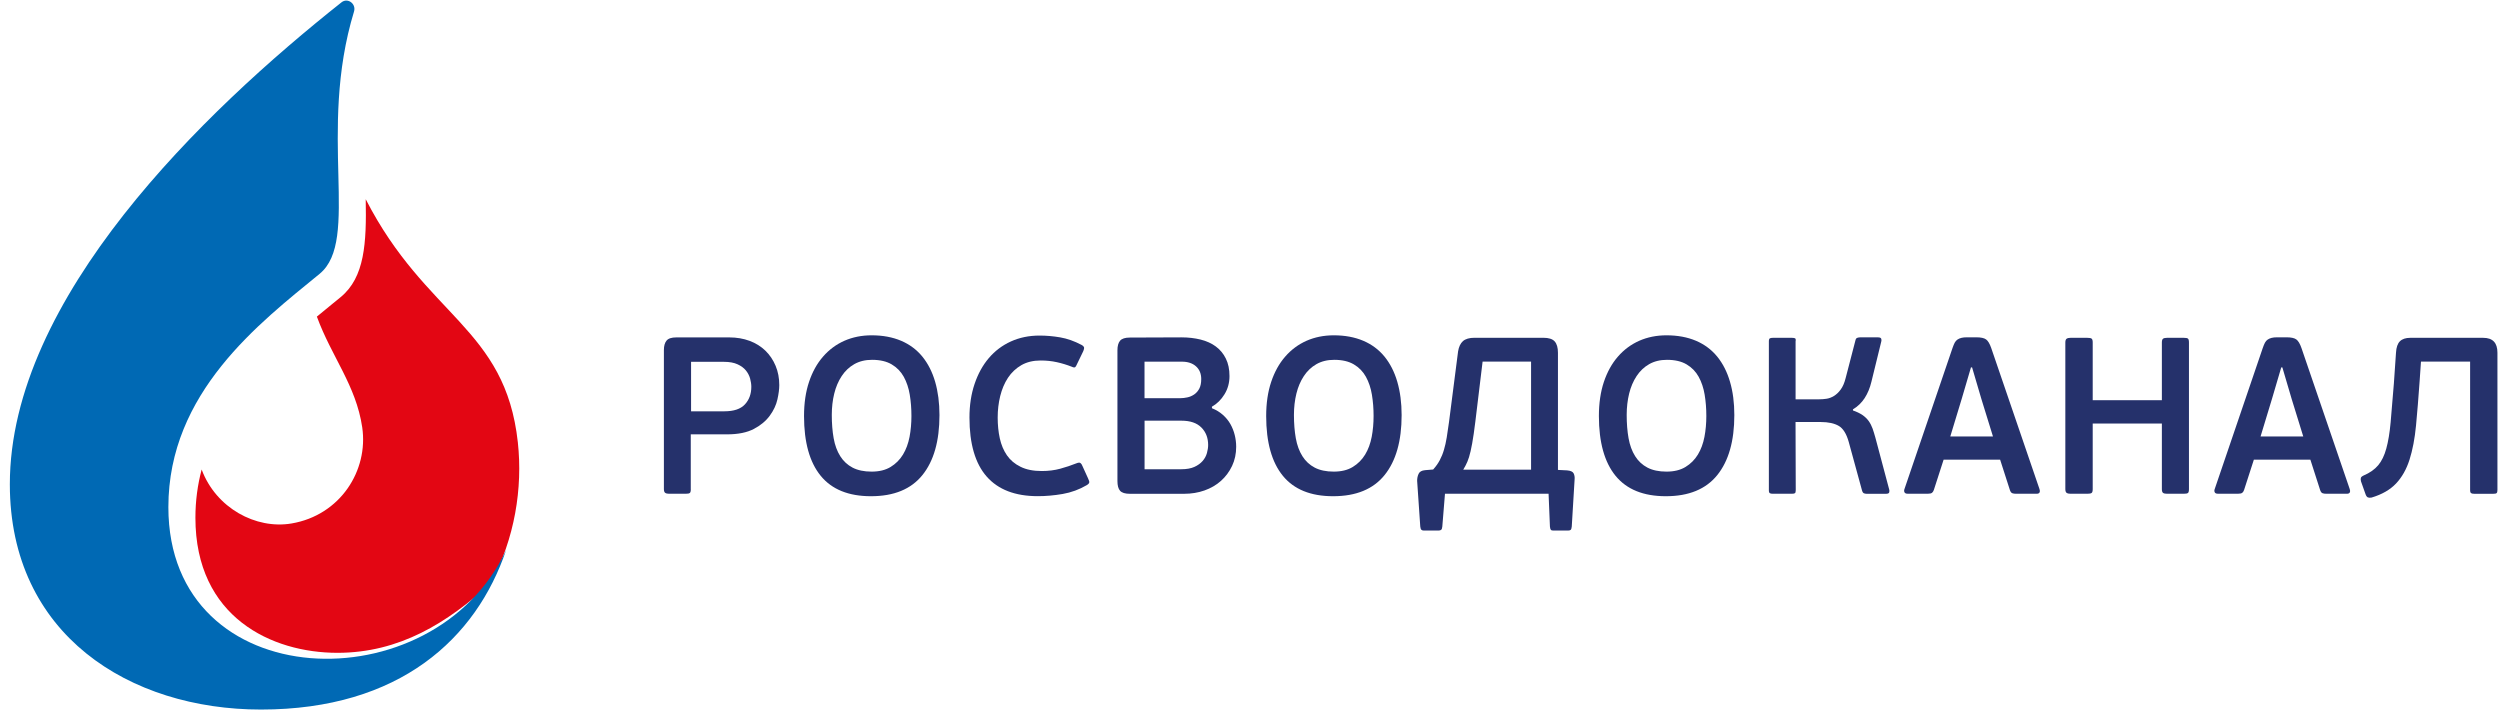
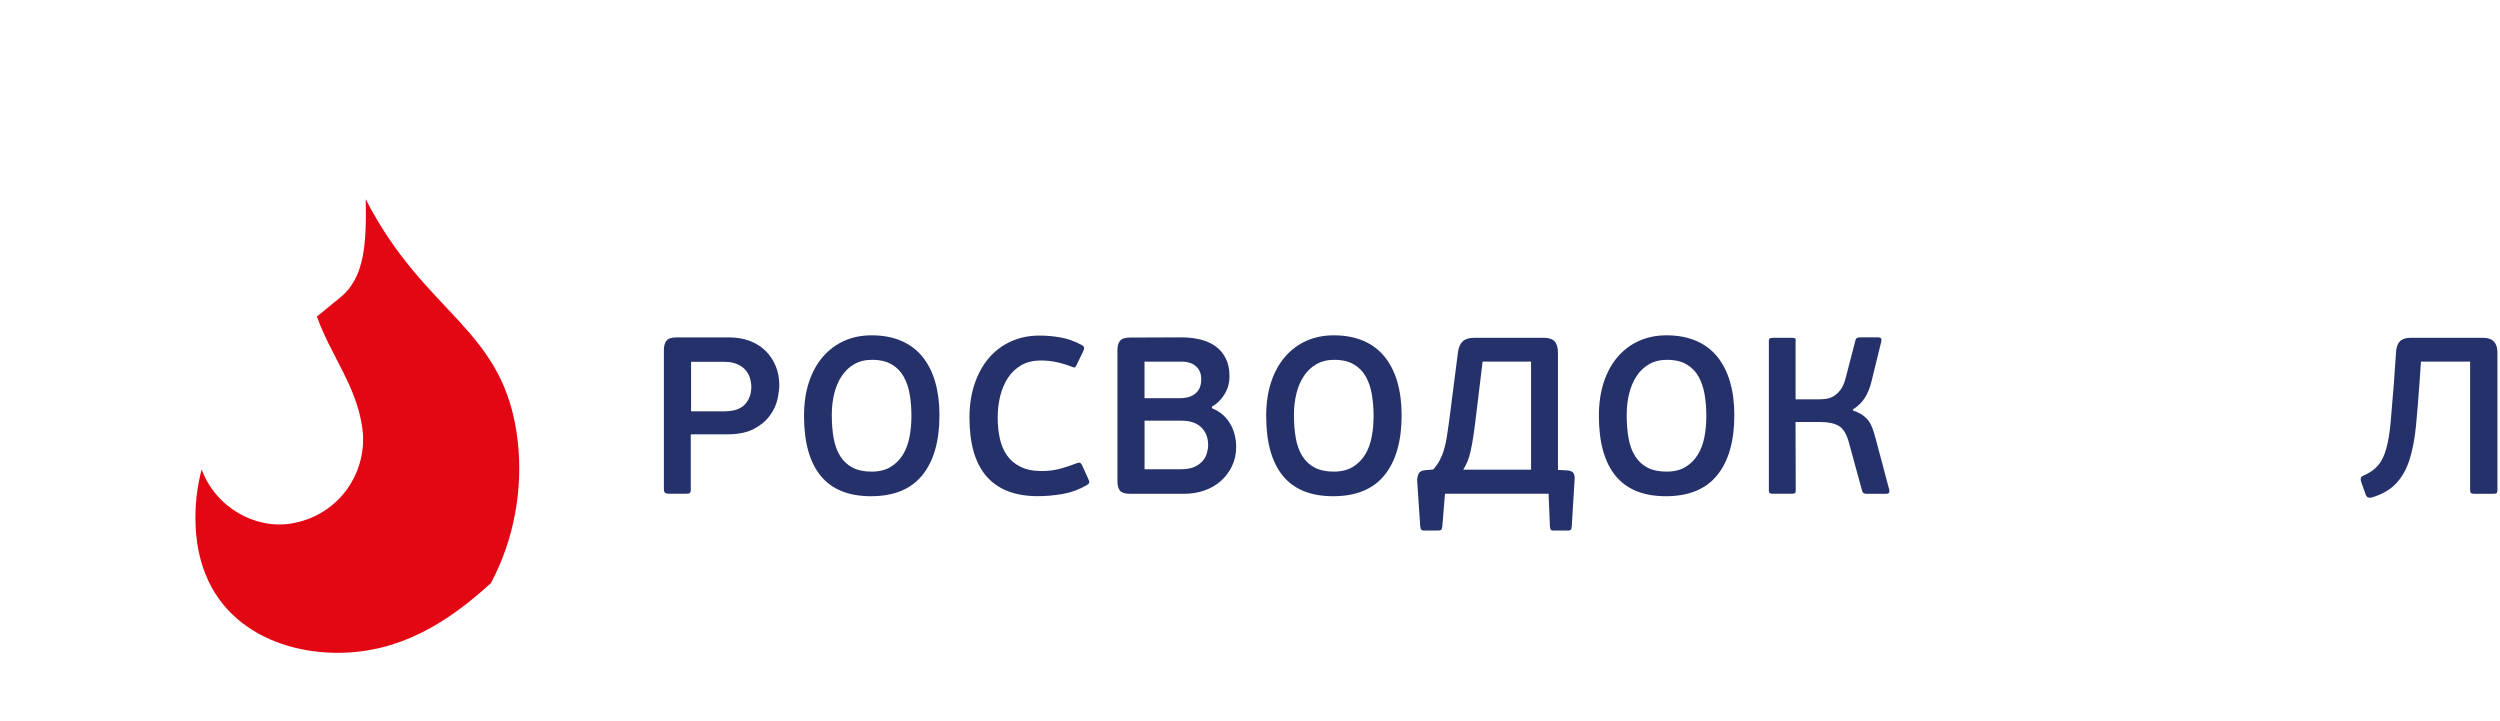
<svg xmlns="http://www.w3.org/2000/svg" width="201" height="58" viewBox="0 0 201 58" fill="none">
  <path d="M27.384 23.893L26.768 24.396C26.35 24.738 25.918 25.09 25.477 25.455C26.651 28.672 28.628 30.988 29.123 34.359C29.632 37.828 27.363 41.424 23.433 42.088C20.576 42.57 17.367 40.851 16.213 37.748C15.892 38.961 15.711 40.251 15.711 41.625C15.711 49.645 21.864 52.487 27.129 52.487C32.111 52.487 35.968 50.084 39.467 46.883C41.381 43.301 42.036 39.256 41.635 35.569C40.631 26.336 34.258 25.488 29.404 16.017C29.471 19.526 29.334 22.294 27.384 23.893Z" fill="#E30613" />
-   <path d="M28.464 0.923C28.651 0.309 27.959 -0.21 27.46 0.185C16.36 8.979 0.791 23.963 0.791 38.937C0.791 51.032 10.426 57.048 20.984 57.048C32.141 57.048 38.293 51.327 40.698 44.206C34.927 56.679 13.537 56.093 13.537 40.774C13.537 31.551 20.87 25.967 25.697 22.016C28.999 19.308 25.497 10.665 28.464 0.923Z" fill="#0069B4" />
  <path d="M55.541 39.323C55.541 39.49 55.515 39.594 55.461 39.634C55.408 39.678 55.297 39.698 55.13 39.698H53.788C53.658 39.698 53.558 39.675 53.484 39.627C53.414 39.581 53.377 39.477 53.377 39.323V28.146C53.377 27.811 53.447 27.559 53.591 27.385C53.735 27.211 53.996 27.127 54.377 27.127H58.633C59.228 27.127 59.773 27.221 60.269 27.405C60.764 27.589 61.185 27.854 61.536 28.193C61.888 28.535 62.162 28.94 62.359 29.413C62.557 29.885 62.654 30.401 62.654 30.961C62.654 31.283 62.604 31.668 62.503 32.117C62.403 32.566 62.199 32.998 61.894 33.417C61.59 33.836 61.165 34.192 60.616 34.483C60.068 34.775 59.345 34.922 58.452 34.922H55.538V39.323H55.541ZM60.406 31.098C60.406 30.894 60.372 30.676 60.309 30.435C60.242 30.197 60.128 29.979 59.967 29.781C59.807 29.584 59.583 29.419 59.298 29.289C59.014 29.158 58.649 29.091 58.208 29.091H55.562V33.069H58.245C58.997 33.069 59.546 32.885 59.891 32.513C60.232 32.144 60.406 31.675 60.406 31.098Z" fill="#25316B" />
  <path d="M75.533 33.374C75.533 35.452 75.079 37.057 74.165 38.193C73.252 39.329 71.874 39.896 70.027 39.896C68.227 39.896 66.879 39.349 65.986 38.257C65.093 37.164 64.644 35.562 64.644 33.448C64.644 32.422 64.778 31.507 65.046 30.706C65.313 29.905 65.688 29.228 66.173 28.672C66.655 28.116 67.227 27.693 67.889 27.398C68.552 27.107 69.281 26.959 70.081 26.959C70.974 26.959 71.763 27.107 72.449 27.398C73.135 27.69 73.704 28.116 74.159 28.672C74.61 29.228 74.955 29.902 75.186 30.696C75.416 31.491 75.533 32.385 75.533 33.374ZM73.279 33.448C73.279 32.851 73.235 32.281 73.145 31.735C73.055 31.192 72.894 30.713 72.663 30.294C72.432 29.875 72.108 29.543 71.696 29.299C71.285 29.054 70.756 28.93 70.114 28.93C69.565 28.93 69.09 29.047 68.682 29.279C68.277 29.51 67.939 29.832 67.672 30.237C67.404 30.643 67.203 31.112 67.073 31.645C66.942 32.178 66.876 32.747 66.876 33.354C66.876 34.048 66.926 34.674 67.026 35.234C67.126 35.797 67.304 36.276 67.555 36.675C67.806 37.074 68.137 37.382 68.548 37.597C68.96 37.811 69.468 37.918 70.077 37.918C70.686 37.918 71.195 37.794 71.606 37.543C72.017 37.292 72.349 36.96 72.6 36.548C72.85 36.136 73.024 35.66 73.128 35.123C73.228 34.594 73.279 34.031 73.279 33.448Z" fill="#25316B" />
  <path d="M83.76 37.871C84.295 37.871 84.79 37.808 85.245 37.684C85.697 37.56 86.122 37.419 86.516 37.261C86.684 37.191 86.797 37.178 86.864 37.225C86.931 37.272 86.981 37.345 87.015 37.439L87.48 38.461C87.564 38.629 87.594 38.746 87.57 38.81C87.547 38.877 87.487 38.937 87.389 38.998C86.781 39.356 86.132 39.594 85.439 39.715C84.747 39.835 84.081 39.892 83.435 39.892C81.622 39.892 80.254 39.366 79.331 38.317C78.407 37.268 77.945 35.683 77.945 33.572C77.945 32.58 78.083 31.678 78.357 30.867C78.631 30.056 79.013 29.362 79.501 28.789C79.99 28.216 80.578 27.77 81.271 27.455C81.963 27.14 82.729 26.98 83.579 26.98C84.114 26.98 84.666 27.026 85.235 27.124C85.8 27.221 86.376 27.422 86.961 27.733C87.055 27.78 87.118 27.837 87.149 27.904C87.179 27.971 87.159 28.085 87.085 28.253L86.583 29.292C86.536 29.413 86.486 29.49 86.439 29.523C86.393 29.56 86.302 29.547 86.172 29.486C85.78 29.332 85.376 29.208 84.964 29.118C84.553 29.027 84.121 28.984 83.666 28.984C83.071 28.984 82.555 29.108 82.117 29.359C81.682 29.61 81.324 29.949 81.043 30.371C80.762 30.797 80.555 31.286 80.418 31.839C80.281 32.395 80.214 32.972 80.214 33.568C80.214 34.165 80.27 34.724 80.384 35.244C80.498 35.763 80.689 36.216 80.956 36.605C81.224 36.993 81.589 37.302 82.047 37.526C82.509 37.758 83.077 37.871 83.76 37.871Z" fill="#25316B" />
  <path d="M97.439 32.821C97.773 32.952 98.064 33.129 98.315 33.351C98.566 33.572 98.767 33.82 98.924 34.095C99.078 34.369 99.195 34.661 99.272 34.973C99.349 35.284 99.389 35.599 99.389 35.921C99.389 36.484 99.279 36.997 99.058 37.463C98.837 37.929 98.54 38.327 98.165 38.663C97.79 38.998 97.349 39.252 96.84 39.433C96.335 39.611 95.79 39.701 95.204 39.701H90.842C90.46 39.701 90.2 39.621 90.056 39.46C89.912 39.299 89.842 39.038 89.842 38.679V28.163C89.842 27.817 89.912 27.559 90.056 27.392C90.2 27.224 90.46 27.14 90.842 27.14L94.99 27.124C95.539 27.124 96.051 27.184 96.529 27.301C97.007 27.422 97.415 27.606 97.753 27.858C98.091 28.109 98.362 28.431 98.556 28.826C98.754 29.222 98.851 29.691 98.851 30.241C98.851 30.777 98.717 31.266 98.449 31.702C98.182 32.137 97.844 32.469 97.439 32.697V32.821ZM92.019 32.013H94.916C95.084 32.013 95.264 31.993 95.462 31.95C95.659 31.91 95.84 31.829 96.007 31.718C96.174 31.605 96.312 31.45 96.419 31.253C96.526 31.055 96.579 30.797 96.579 30.475C96.579 30.046 96.439 29.704 96.158 29.453C95.877 29.202 95.499 29.078 95.024 29.078H92.019V32.013ZM97.135 35.777C97.135 35.204 96.954 34.735 96.589 34.369C96.225 34.004 95.693 33.823 94.99 33.823H92.023V37.727H94.973C95.402 37.727 95.753 37.664 96.027 37.54C96.302 37.416 96.522 37.255 96.69 37.064C96.857 36.873 96.971 36.662 97.037 36.427C97.101 36.196 97.135 35.978 97.135 35.777Z" fill="#25316B" />
  <path d="M112.691 33.374C112.691 35.452 112.236 37.057 111.322 38.193C110.409 39.329 109.031 39.896 107.184 39.896C105.384 39.896 104.036 39.349 103.143 38.257C102.25 37.164 101.801 35.562 101.801 33.448C101.801 32.422 101.935 31.507 102.203 30.706C102.47 29.905 102.845 29.228 103.33 28.672C103.812 28.116 104.384 27.693 105.046 27.398C105.709 27.107 106.438 26.959 107.238 26.959C108.131 26.959 108.92 27.107 109.606 27.398C110.292 27.69 110.861 28.116 111.316 28.672C111.767 29.228 112.112 29.902 112.343 30.696C112.573 31.491 112.691 32.385 112.691 33.374ZM110.436 33.448C110.436 32.851 110.392 32.281 110.302 31.735C110.212 31.192 110.051 30.713 109.82 30.294C109.589 29.875 109.265 29.543 108.853 29.299C108.442 29.054 107.913 28.93 107.271 28.93C106.722 28.93 106.247 29.047 105.839 29.279C105.434 29.51 105.097 29.832 104.829 30.237C104.561 30.643 104.361 31.112 104.23 31.645C104.1 32.178 104.033 32.747 104.033 33.354C104.033 34.048 104.083 34.674 104.183 35.234C104.284 35.797 104.461 36.276 104.712 36.675C104.963 37.074 105.294 37.382 105.705 37.597C106.117 37.811 106.625 37.918 107.234 37.918C107.843 37.918 108.352 37.794 108.763 37.543C109.175 37.292 109.506 36.96 109.757 36.548C110.008 36.136 110.181 35.66 110.285 35.123C110.386 34.594 110.436 34.031 110.436 33.448Z" fill="#25316B" />
  <path d="M116.176 39.698L115.962 42.332C115.949 42.463 115.922 42.55 115.872 42.594C115.825 42.634 115.752 42.657 115.658 42.657H114.477C114.393 42.657 114.326 42.637 114.28 42.594C114.233 42.55 114.203 42.466 114.189 42.332L113.938 38.659C113.938 38.455 113.975 38.267 114.056 38.096C114.132 37.922 114.31 37.825 114.584 37.801L115.226 37.748C115.44 37.51 115.618 37.262 115.755 37.004C115.892 36.745 116.006 36.471 116.093 36.169C116.183 35.871 116.257 35.539 116.317 35.174C116.377 34.808 116.437 34.4 116.498 33.947L117.23 28.25C117.29 27.881 117.421 27.606 117.622 27.425C117.826 27.248 118.134 27.157 118.552 27.157H124.078C124.52 27.157 124.824 27.254 124.998 27.452C125.172 27.65 125.259 27.951 125.259 28.357V37.781L125.992 37.818C126.276 37.841 126.453 37.922 126.52 38.059C126.587 38.197 126.611 38.344 126.601 38.498L126.37 42.332C126.356 42.463 126.33 42.55 126.29 42.594C126.246 42.634 126.179 42.657 126.082 42.657H124.884C124.791 42.657 124.724 42.637 124.687 42.594C124.65 42.55 124.627 42.466 124.614 42.332L124.506 39.698H116.176ZM123.098 29.074H119.201L118.772 32.62C118.665 33.552 118.568 34.302 118.488 34.875C118.404 35.449 118.321 35.914 118.237 36.273C118.154 36.632 118.067 36.916 117.976 37.124C117.886 37.332 117.776 37.547 117.645 37.761H123.098V29.074Z" fill="#25316B" />
  <path d="M139.44 33.374C139.44 35.452 138.985 37.057 138.072 38.193C137.159 39.329 135.78 39.896 133.934 39.896C132.134 39.896 130.786 39.349 129.892 38.257C128.999 37.164 128.551 35.562 128.551 33.448C128.551 32.422 128.685 31.507 128.952 30.706C129.22 29.905 129.595 29.228 130.08 28.672C130.562 28.116 131.134 27.693 131.796 27.398C132.458 27.107 133.188 26.959 133.987 26.959C134.88 26.959 135.67 27.107 136.356 27.398C137.042 27.69 137.61 28.116 138.065 28.672C138.517 29.228 138.861 29.902 139.092 30.696C139.326 31.491 139.44 32.385 139.44 33.374ZM137.189 33.448C137.189 32.851 137.145 32.281 137.055 31.735C136.965 31.192 136.804 30.713 136.573 30.294C136.342 29.875 136.018 29.543 135.606 29.299C135.195 29.054 134.666 28.93 134.024 28.93C133.475 28.93 133 29.047 132.592 29.279C132.187 29.51 131.85 29.832 131.582 30.237C131.314 30.643 131.114 31.112 130.983 31.645C130.853 32.178 130.786 32.747 130.786 33.354C130.786 34.048 130.836 34.674 130.936 35.234C131.037 35.797 131.214 36.276 131.465 36.675C131.716 37.074 132.047 37.382 132.458 37.597C132.87 37.811 133.378 37.918 133.987 37.918C134.596 37.918 135.105 37.794 135.516 37.543C135.928 37.292 136.259 36.96 136.51 36.548C136.761 36.136 136.934 35.66 137.038 35.123C137.139 34.594 137.189 34.031 137.189 33.448Z" fill="#25316B" />
  <path d="M148.971 32.999C149.282 33.106 149.537 33.23 149.741 33.367C149.941 33.505 150.109 33.666 150.242 33.85C150.373 34.034 150.477 34.239 150.557 34.46C150.634 34.681 150.707 34.922 150.781 35.187L151.888 39.343C151.912 39.403 151.915 39.477 151.898 39.567C151.882 39.658 151.795 39.701 151.641 39.701H150.068C150.008 39.701 149.945 39.688 149.871 39.665C149.801 39.641 149.747 39.567 149.711 39.45L148.637 35.526C148.456 34.882 148.192 34.453 147.84 34.245C147.489 34.038 147.004 33.93 146.382 33.93H144.361L144.378 39.413C144.378 39.544 144.355 39.624 144.308 39.654C144.261 39.685 144.177 39.698 144.057 39.698H142.538C142.431 39.698 142.351 39.685 142.297 39.654C142.244 39.624 142.217 39.544 142.217 39.413V27.445C142.217 27.315 142.244 27.234 142.297 27.204C142.351 27.174 142.431 27.161 142.538 27.161H144.077C144.197 27.161 144.278 27.177 144.328 27.204C144.375 27.234 144.388 27.315 144.365 27.445V32.104H146.278C146.459 32.104 146.646 32.09 146.85 32.06C147.054 32.03 147.252 31.956 147.449 31.836C147.646 31.715 147.827 31.544 147.994 31.316C148.162 31.088 148.292 30.784 148.389 30.401L149.175 27.375C149.199 27.255 149.249 27.184 149.326 27.161C149.403 27.137 149.473 27.124 149.533 27.124H150.998C151.152 27.124 151.239 27.167 151.259 27.258C151.276 27.348 151.273 27.422 151.249 27.482L150.463 30.69C150.343 31.192 150.162 31.631 149.918 32.007C149.674 32.382 149.359 32.684 148.978 32.912V32.999H148.971Z" fill="#25316B" />
-   <path d="M160.81 36.957H156.267L155.481 39.393C155.444 39.5 155.394 39.577 155.331 39.624C155.264 39.671 155.16 39.695 155.016 39.695H153.37C153.24 39.695 153.156 39.654 153.119 39.577C153.083 39.5 153.083 39.413 153.119 39.319L156.983 27.978C157.044 27.801 157.104 27.657 157.161 27.549C157.221 27.442 157.294 27.358 157.385 27.298C157.475 27.238 157.579 27.194 157.699 27.164C157.82 27.134 157.96 27.12 158.127 27.12H158.897C159.265 27.12 159.529 27.177 159.683 27.291C159.837 27.405 159.974 27.633 160.095 27.982L163.975 39.323C164.012 39.42 164.015 39.504 163.985 39.581C163.955 39.658 163.875 39.698 163.744 39.698H162.098C161.968 39.698 161.864 39.685 161.787 39.654C161.71 39.624 161.647 39.544 161.6 39.413L160.81 36.957ZM156.803 35.093H160.235L159.305 32.084L158.556 29.54H158.465L157.733 32.03L156.803 35.093Z" fill="#25316B" />
-   <path d="M175.911 39.634C175.858 39.678 175.748 39.698 175.58 39.698H174.222C174.078 39.698 173.975 39.675 173.911 39.628C173.844 39.581 173.814 39.477 173.814 39.323V34.054H168.254V39.323C168.254 39.49 168.224 39.594 168.164 39.634C168.103 39.678 167.99 39.698 167.822 39.698H166.464C166.334 39.698 166.233 39.675 166.16 39.628C166.089 39.581 166.053 39.477 166.053 39.323V27.536C166.053 27.382 166.089 27.278 166.16 27.231C166.23 27.184 166.334 27.161 166.464 27.161H167.822C167.99 27.161 168.103 27.181 168.164 27.224C168.224 27.268 168.254 27.372 168.254 27.539V32.178H173.814V27.536C173.814 27.382 173.847 27.278 173.911 27.231C173.978 27.184 174.082 27.161 174.222 27.161H175.58C175.748 27.161 175.858 27.181 175.911 27.224C175.965 27.268 175.992 27.372 175.992 27.539V39.326C175.992 39.49 175.965 39.594 175.911 39.634Z" fill="#25316B" />
-   <path d="M185.754 36.957H181.211L180.424 39.393C180.388 39.5 180.337 39.577 180.274 39.624C180.207 39.671 180.103 39.695 179.959 39.695H178.313C178.183 39.695 178.099 39.654 178.063 39.577C178.026 39.5 178.026 39.413 178.063 39.319L181.926 27.978C181.987 27.801 182.047 27.657 182.104 27.549C182.164 27.442 182.238 27.358 182.328 27.298C182.418 27.238 182.522 27.194 182.642 27.164C182.763 27.134 182.903 27.12 183.071 27.12H183.84C184.208 27.12 184.472 27.177 184.626 27.291C184.78 27.405 184.917 27.633 185.038 27.982L188.918 39.323C188.955 39.42 188.958 39.504 188.928 39.581C188.898 39.658 188.818 39.698 188.687 39.698H187.042C186.911 39.698 186.807 39.685 186.73 39.654C186.653 39.624 186.59 39.544 186.543 39.413L185.754 36.957ZM181.749 35.093H185.182L184.252 32.084L183.502 29.54H183.412L182.679 32.03L181.749 35.093Z" fill="#25316B" />
  <path d="M192.638 28.36C192.662 27.931 192.766 27.623 192.953 27.439C193.137 27.255 193.415 27.161 193.786 27.161H199.65C200.413 27.161 200.794 27.559 200.794 28.36V39.397C200.794 39.527 200.771 39.611 200.724 39.648C200.677 39.685 200.587 39.701 200.457 39.701H198.938C198.817 39.701 198.73 39.685 198.677 39.648C198.623 39.611 198.597 39.527 198.597 39.397V29.074H194.646L194.539 30.633C194.445 31.97 194.348 33.166 194.248 34.215C194.147 35.268 193.973 36.179 193.726 36.957C193.478 37.734 193.117 38.371 192.642 38.874C192.167 39.376 191.514 39.752 190.678 40.003C190.558 40.026 190.461 40.023 190.384 39.993C190.307 39.963 190.243 39.882 190.196 39.752L189.822 38.696C189.798 38.589 189.795 38.498 189.812 38.428C189.828 38.358 189.905 38.291 190.036 38.23C190.537 38.016 190.926 37.741 191.207 37.406C191.488 37.071 191.705 36.625 191.859 36.062C192.013 35.502 192.13 34.798 192.207 33.957C192.284 33.116 192.371 32.074 192.468 30.83L192.638 28.36Z" fill="#25316B" />
</svg>